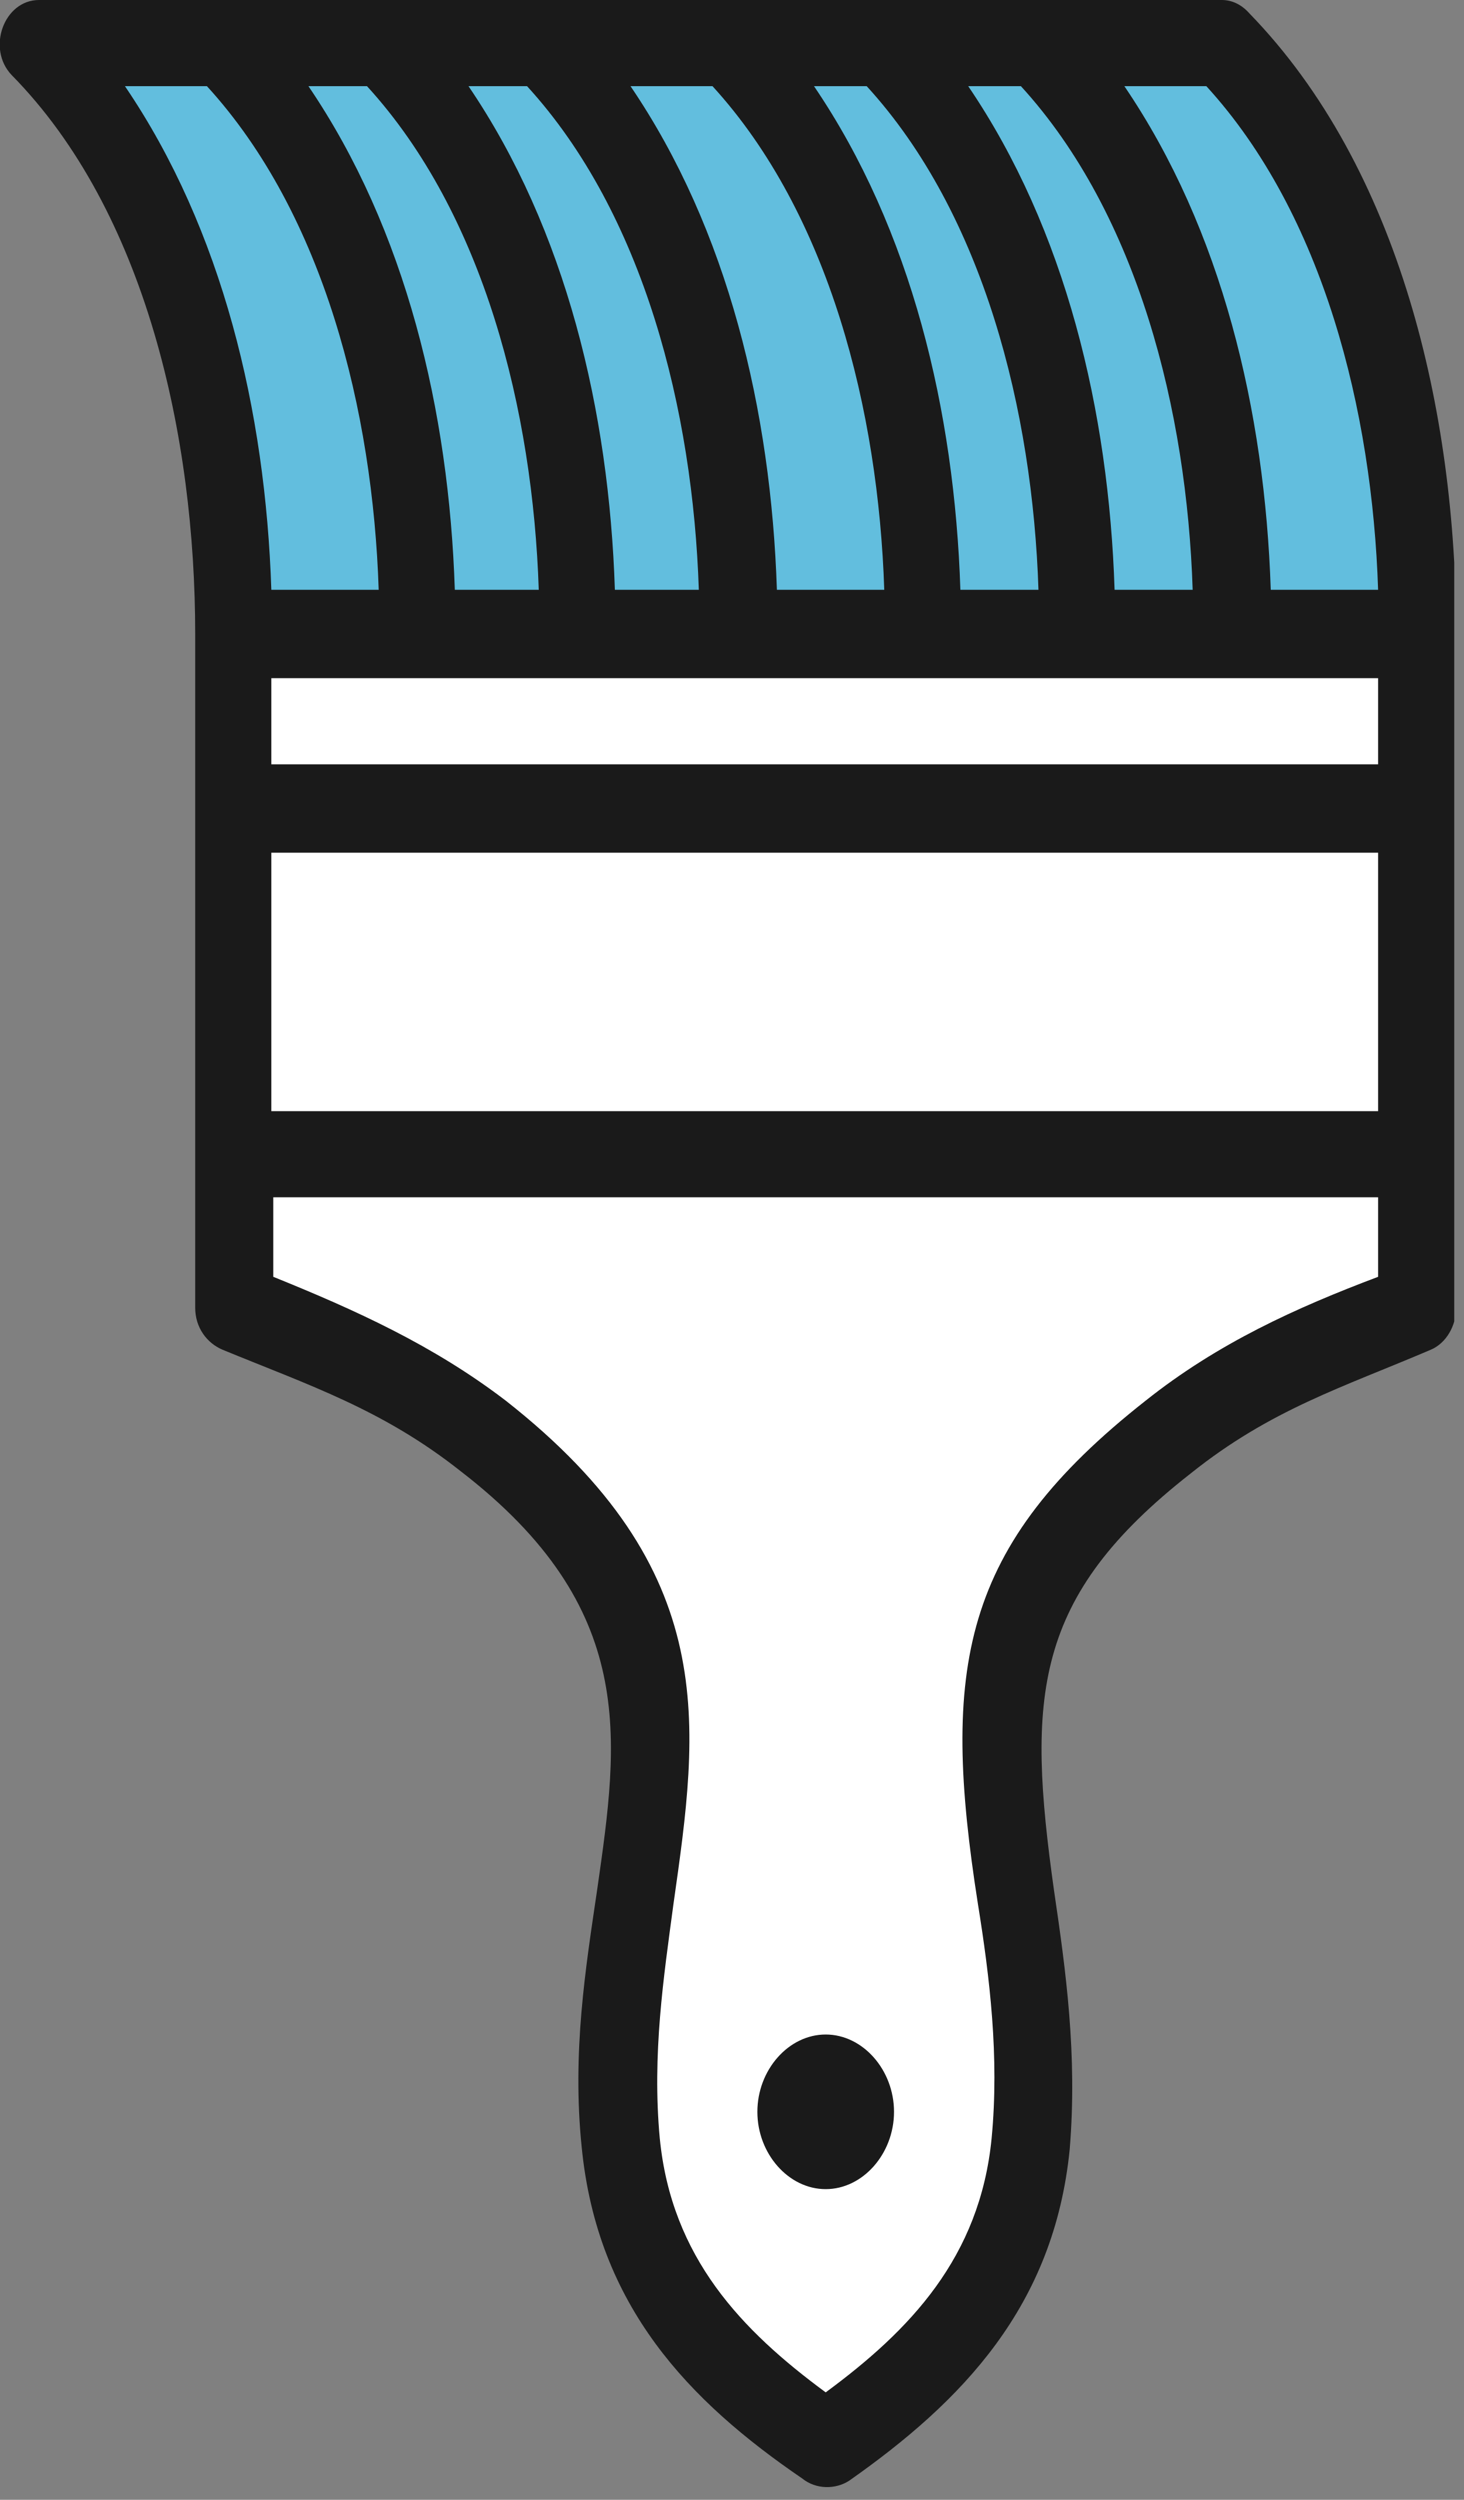
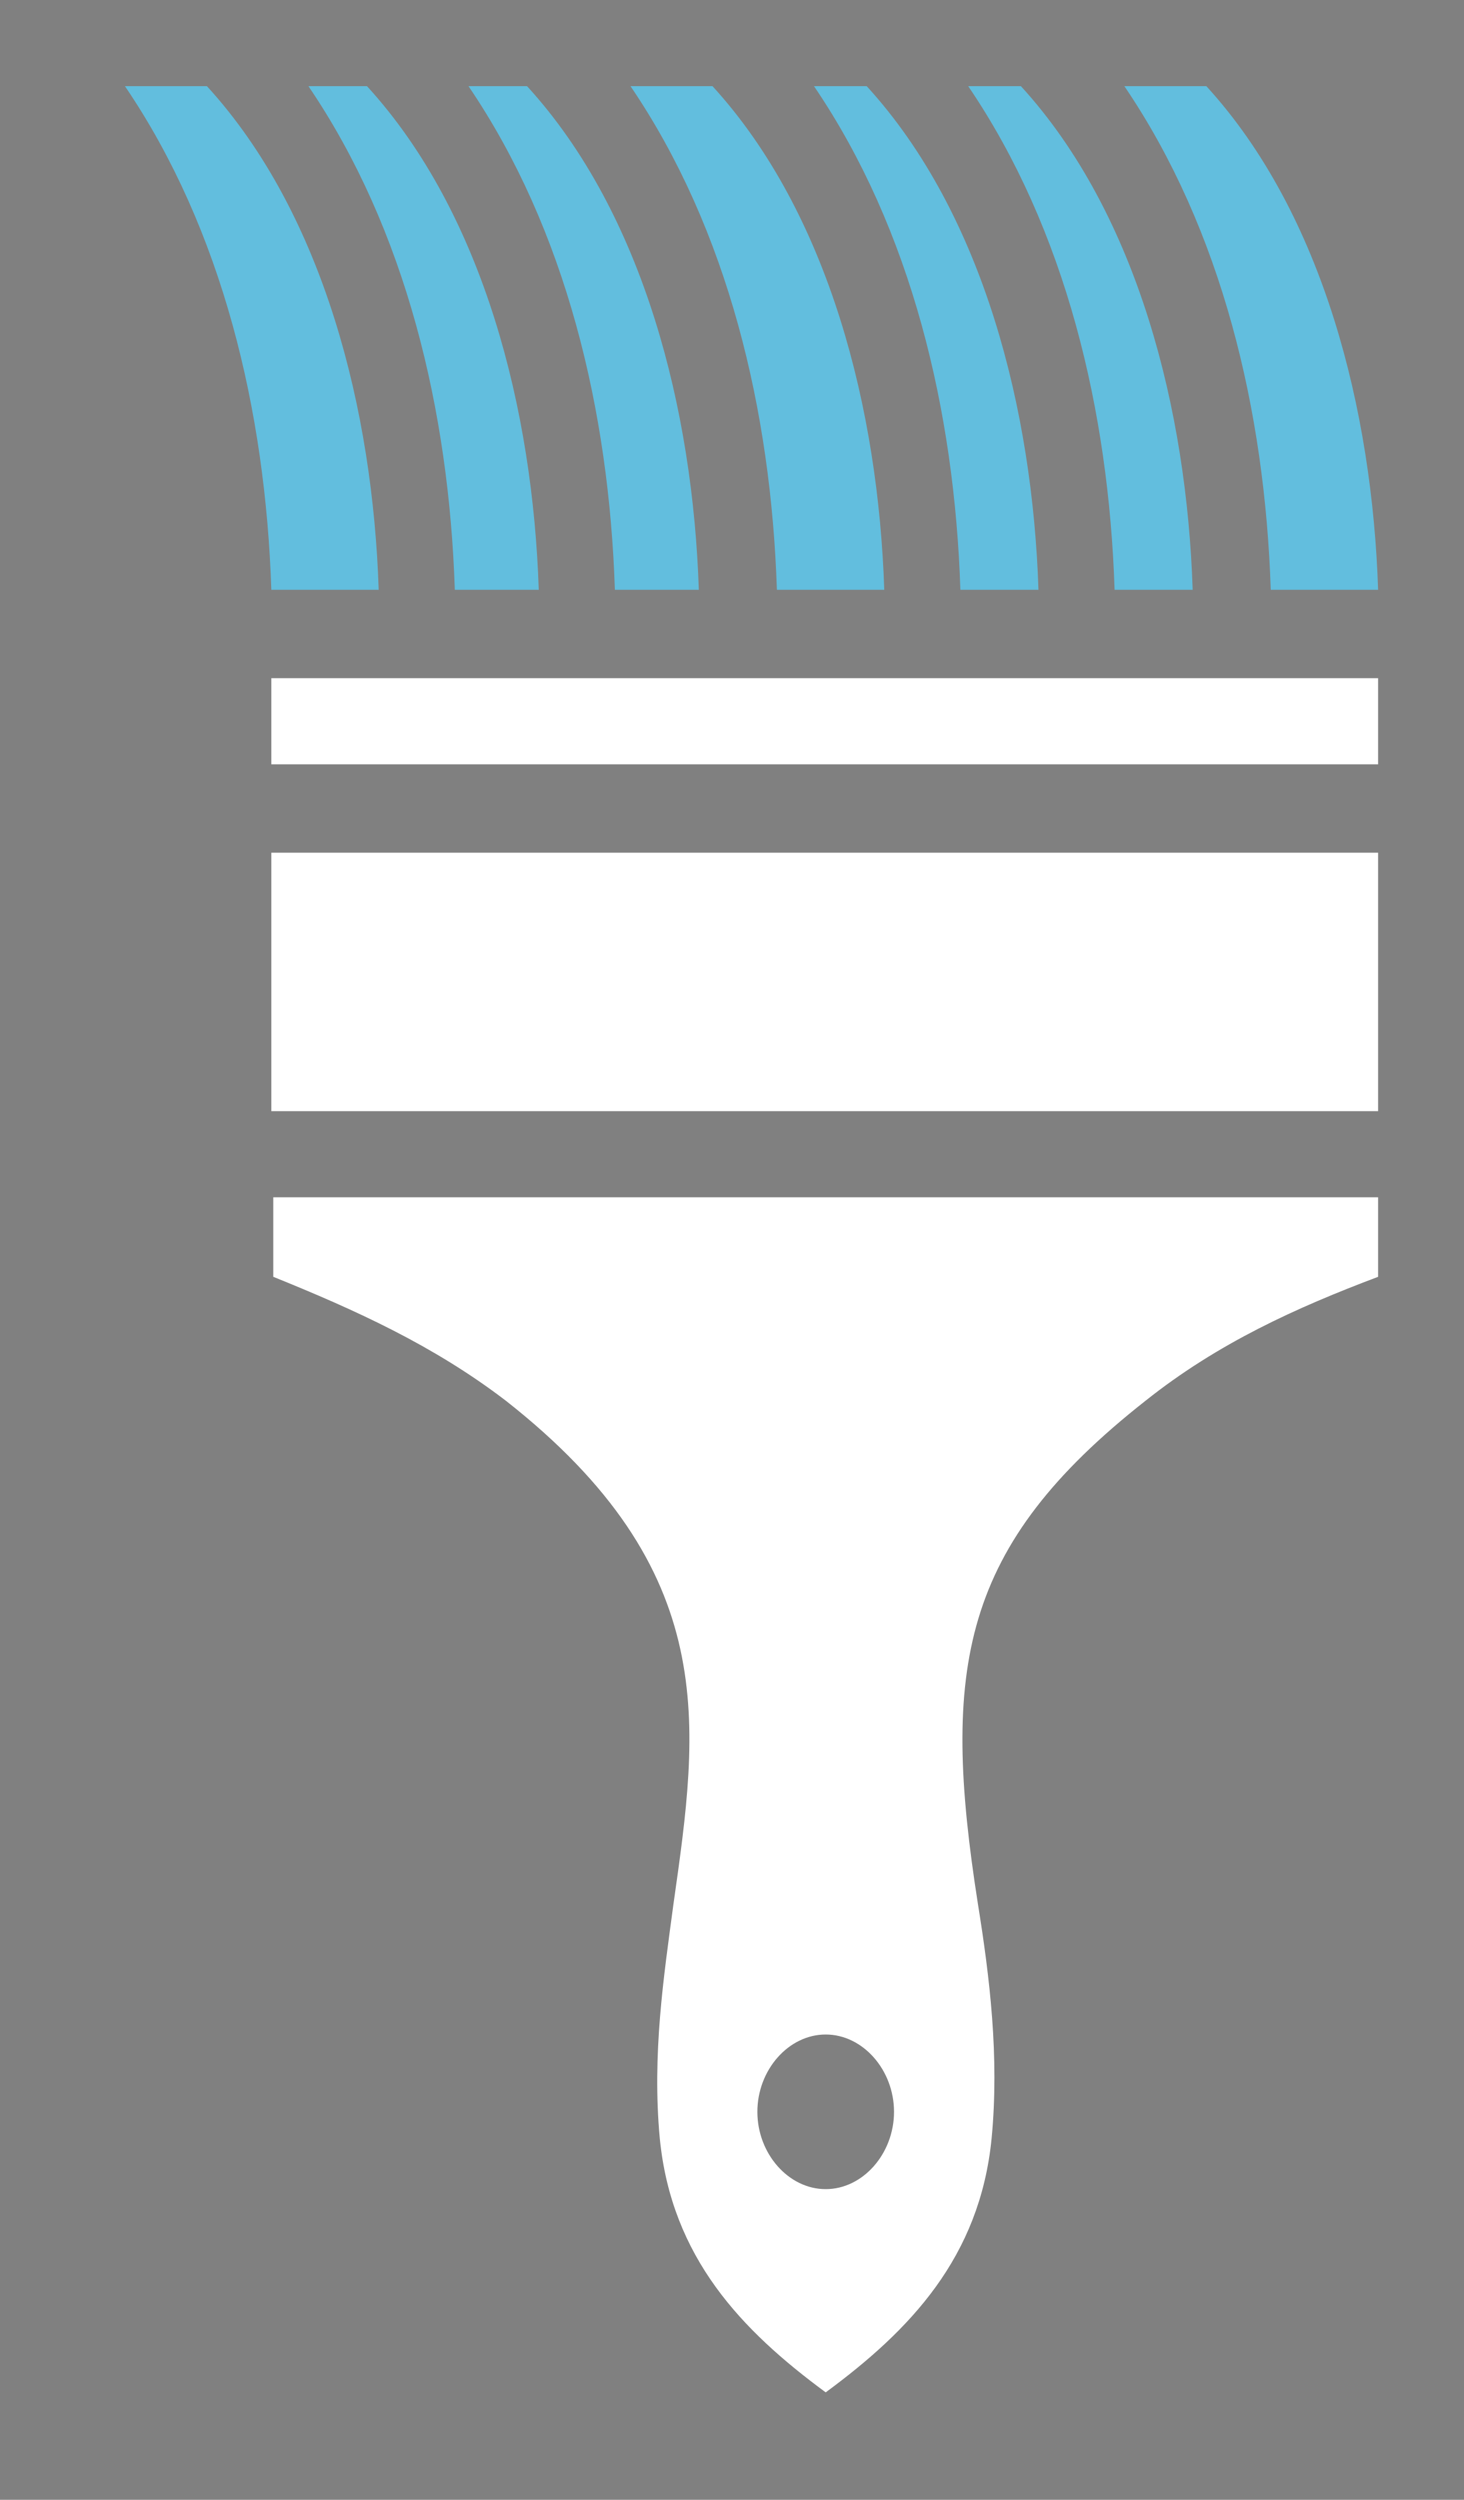
<svg xmlns="http://www.w3.org/2000/svg" width="75" height="128" viewBox="0 0 75 128" fill="none">
  <rect x="0" y="0" width="75" height="128" fill="#808080" stroke="none" />
  <g clip-path="url(#clip0)">
-     <path d="M41.1 126.91C35.3 122.952 30.6 118.088 29.8 109.944C29.3 105.08 30 100.782 30.6 96.71C31.7 89.018 32.7 82.345 23.6 75.332C19.6 72.165 15.8 70.921 11.4 69.111C10.6 68.772 10 67.98 10 66.962V32.463C10 22.396 7.5 10.859 0.6 3.846C-0.7 2.488 0.2 0 2 0H62.6C63.1 0 63.6 0.226 64 0.679C71.7 8.596 74.6 21.039 74.6 32.463V66.962C74.6 67.867 74.1 68.772 73.3 69.111C68.8 71.034 65.1 72.165 61 75.445C52.9 81.779 52.6 86.869 54 96.823C54.6 100.895 55.2 105.193 54.8 110.057C54 118.088 49.3 122.952 43.5 127.024C42.8 127.476 41.8 127.476 41.1 126.91Z" fill="#1A1A1A" />
    <path d="M42.3 104.175C40.4 104.175 38.8 105.985 38.8 108.134C38.8 110.283 40.4 112.093 42.3 112.093C44.2 112.093 45.8 110.283 45.8 108.134C45.8 105.985 44.2 104.175 42.3 104.175ZM13.9 39.136H70.6V34.725H13.9V39.136ZM70.6 43.661H13.9V56.895H70.6V43.661ZM13.9 61.306H70.6V65.378C66.4 66.962 62.4 68.771 58.7 71.712C49.2 79.178 48.2 85.399 50.1 97.502C50.7 101.234 51.2 105.306 50.8 109.491C50.2 115.599 46.6 119.332 42.3 122.499C38 119.332 34.4 115.599 33.8 109.491C33.4 105.193 34 101.234 34.5 97.502C35.8 88.34 37 80.422 25.9 71.712C22.2 68.885 18.2 67.075 14 65.378V61.306H13.9Z" fill="white" />
    <path d="M19.4 30.201C19.1 21.039 16.6 10.972 10.6 4.411H6.4C11.4 11.764 13.6 21.039 13.9 30.201H19.4ZM27.6 30.201C27.3 21.039 24.8 10.972 18.8 4.411H15.8C20.8 11.764 23 21.039 23.3 30.201H27.6ZM35.8 30.201C35.5 21.039 33 10.972 27 4.411H24C29 11.764 31.2 21.039 31.5 30.201H35.8ZM45.3 30.201C45 21.039 42.5 10.972 36.5 4.411H32.3C37.3 11.764 39.5 21.039 39.8 30.201H45.3ZM53.2 30.201C52.9 21.039 50.4 10.972 44.4 4.411H41.7C46.7 11.764 48.9 21.039 49.2 30.201H53.2ZM61.1 30.201C60.8 21.039 58.3 10.972 52.3 4.411H49.6C54.6 11.764 56.8 21.039 57.1 30.201H61.1ZM70.6 30.201C70.3 21.039 67.8 10.972 61.8 4.411H57.6C62.6 11.764 64.8 21.039 65.1 30.201H70.6Z" fill="#62BEDE" />
  </g>
  <defs>
    <clipPath id="clip0">
      <rect width="74.5" height="127.363" fill="white" />
    </clipPath>
  </defs>
</svg>